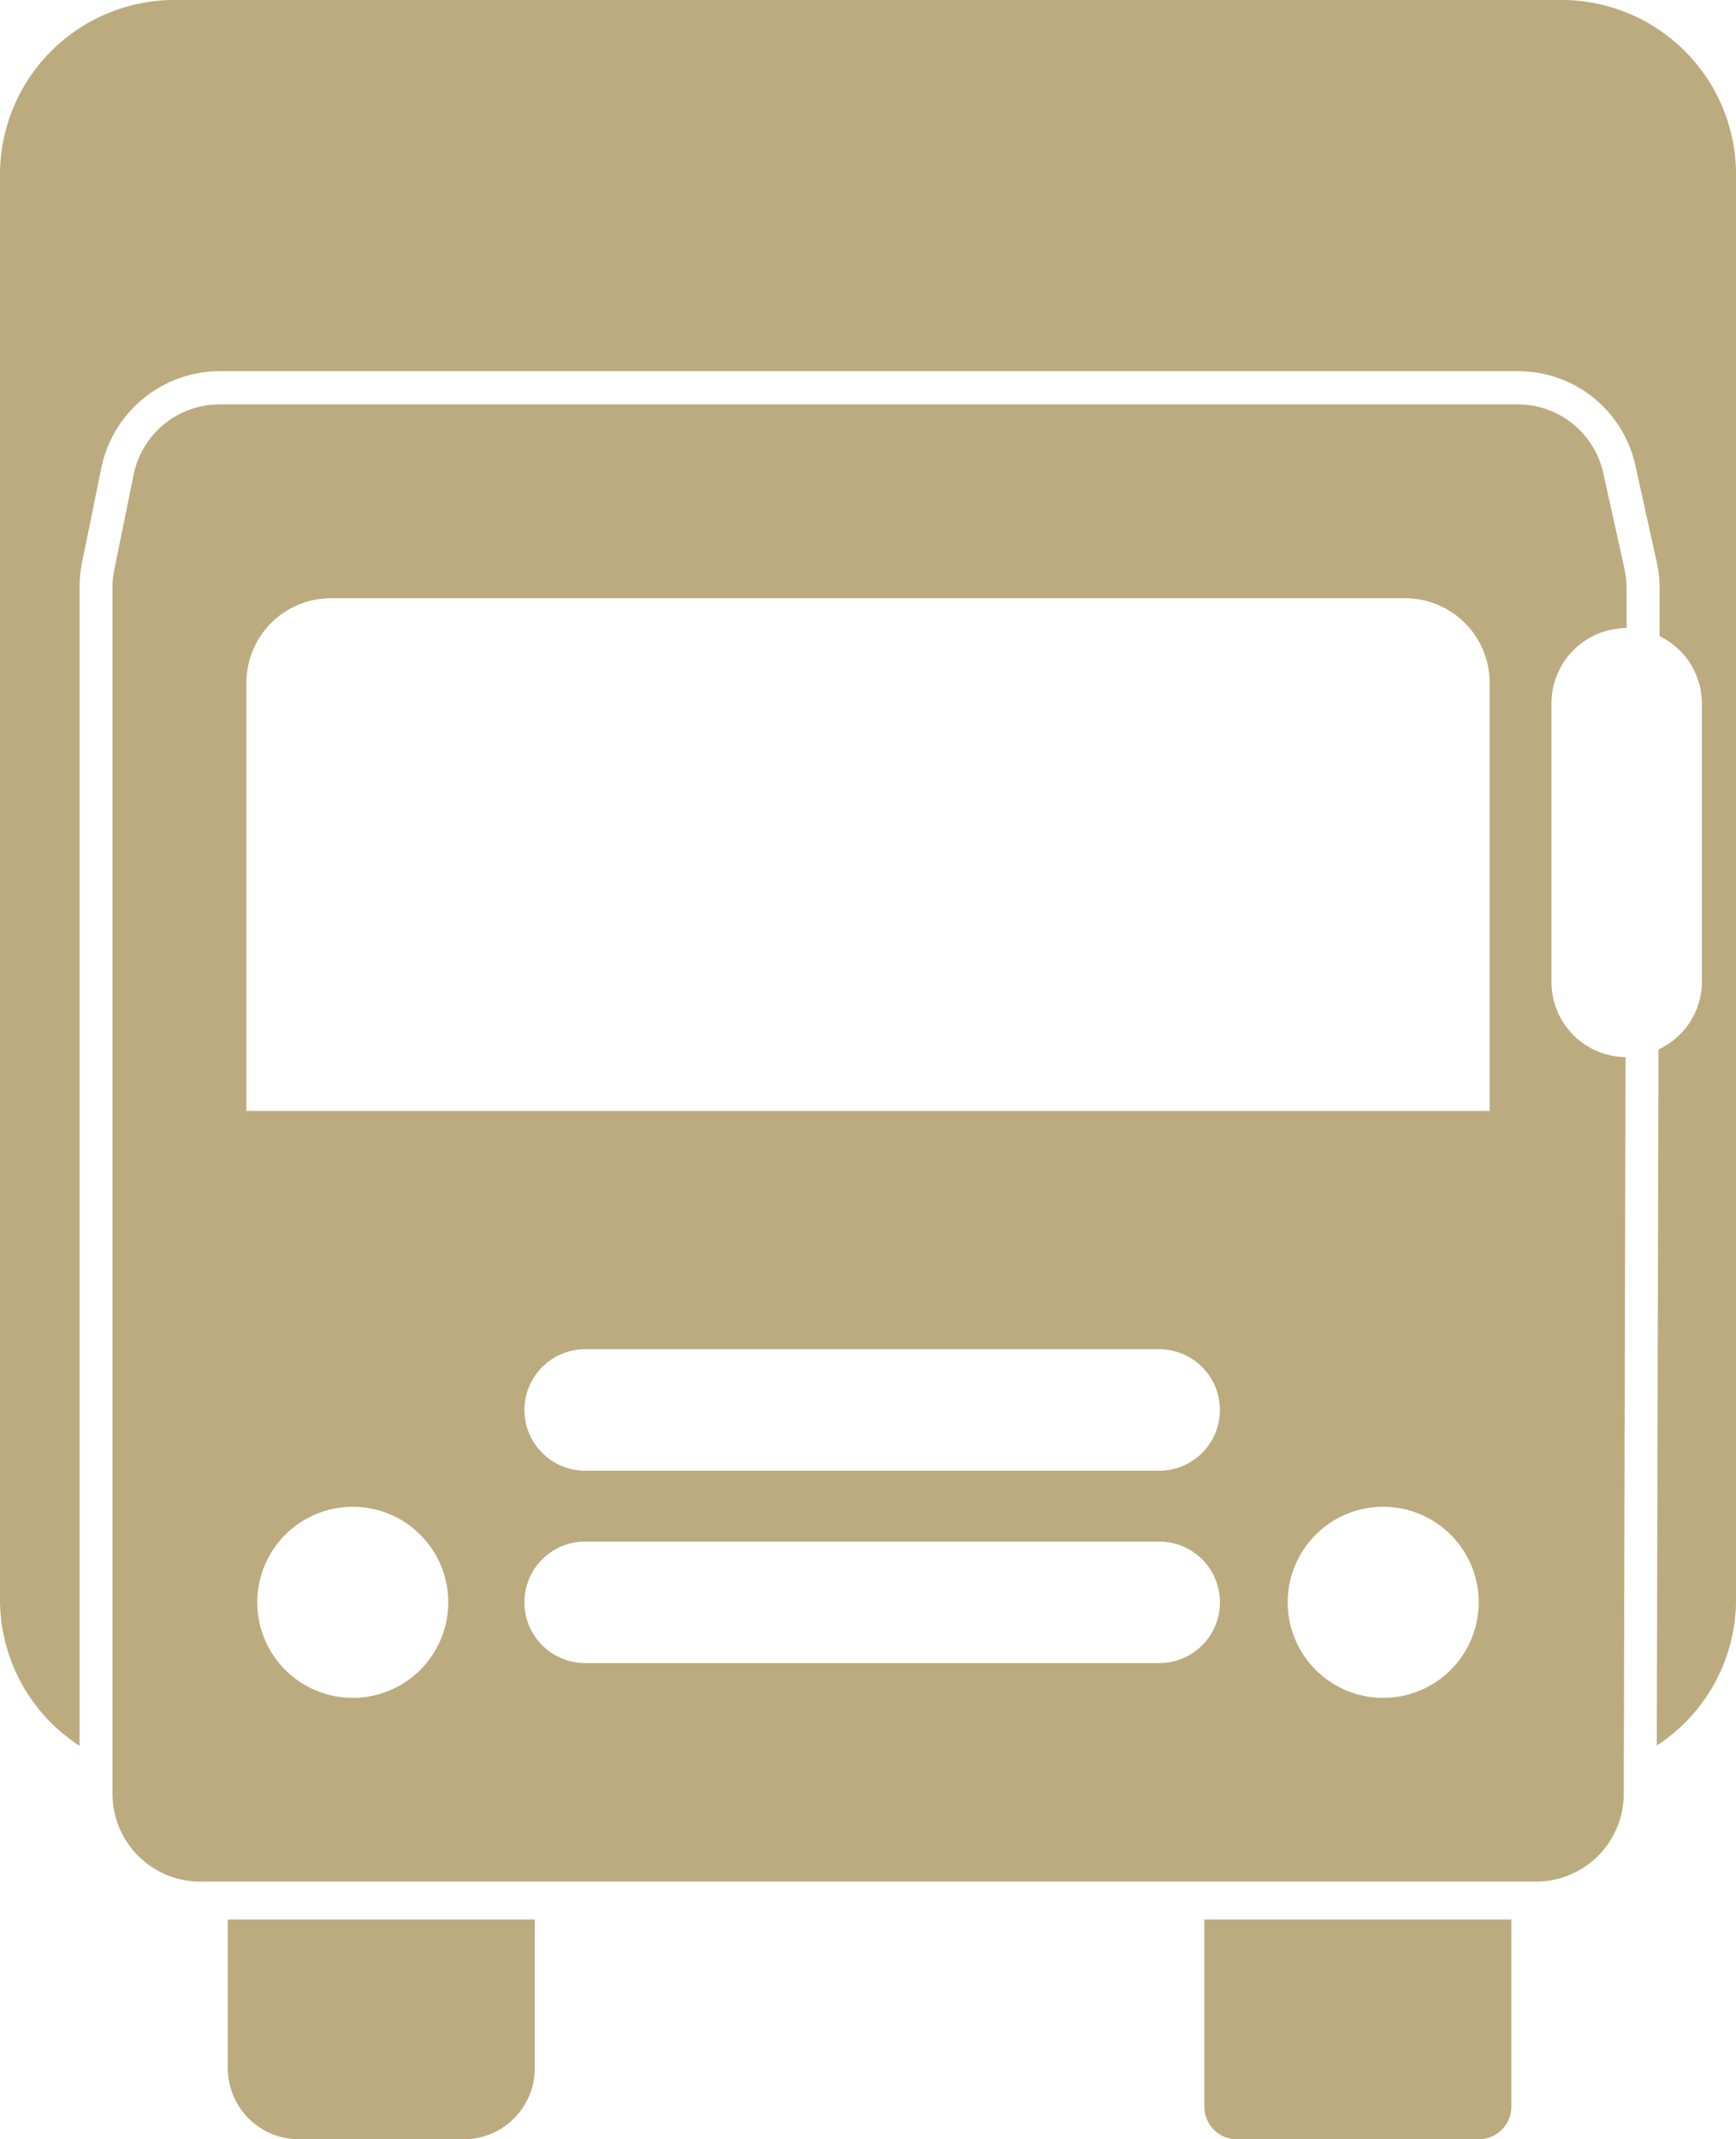
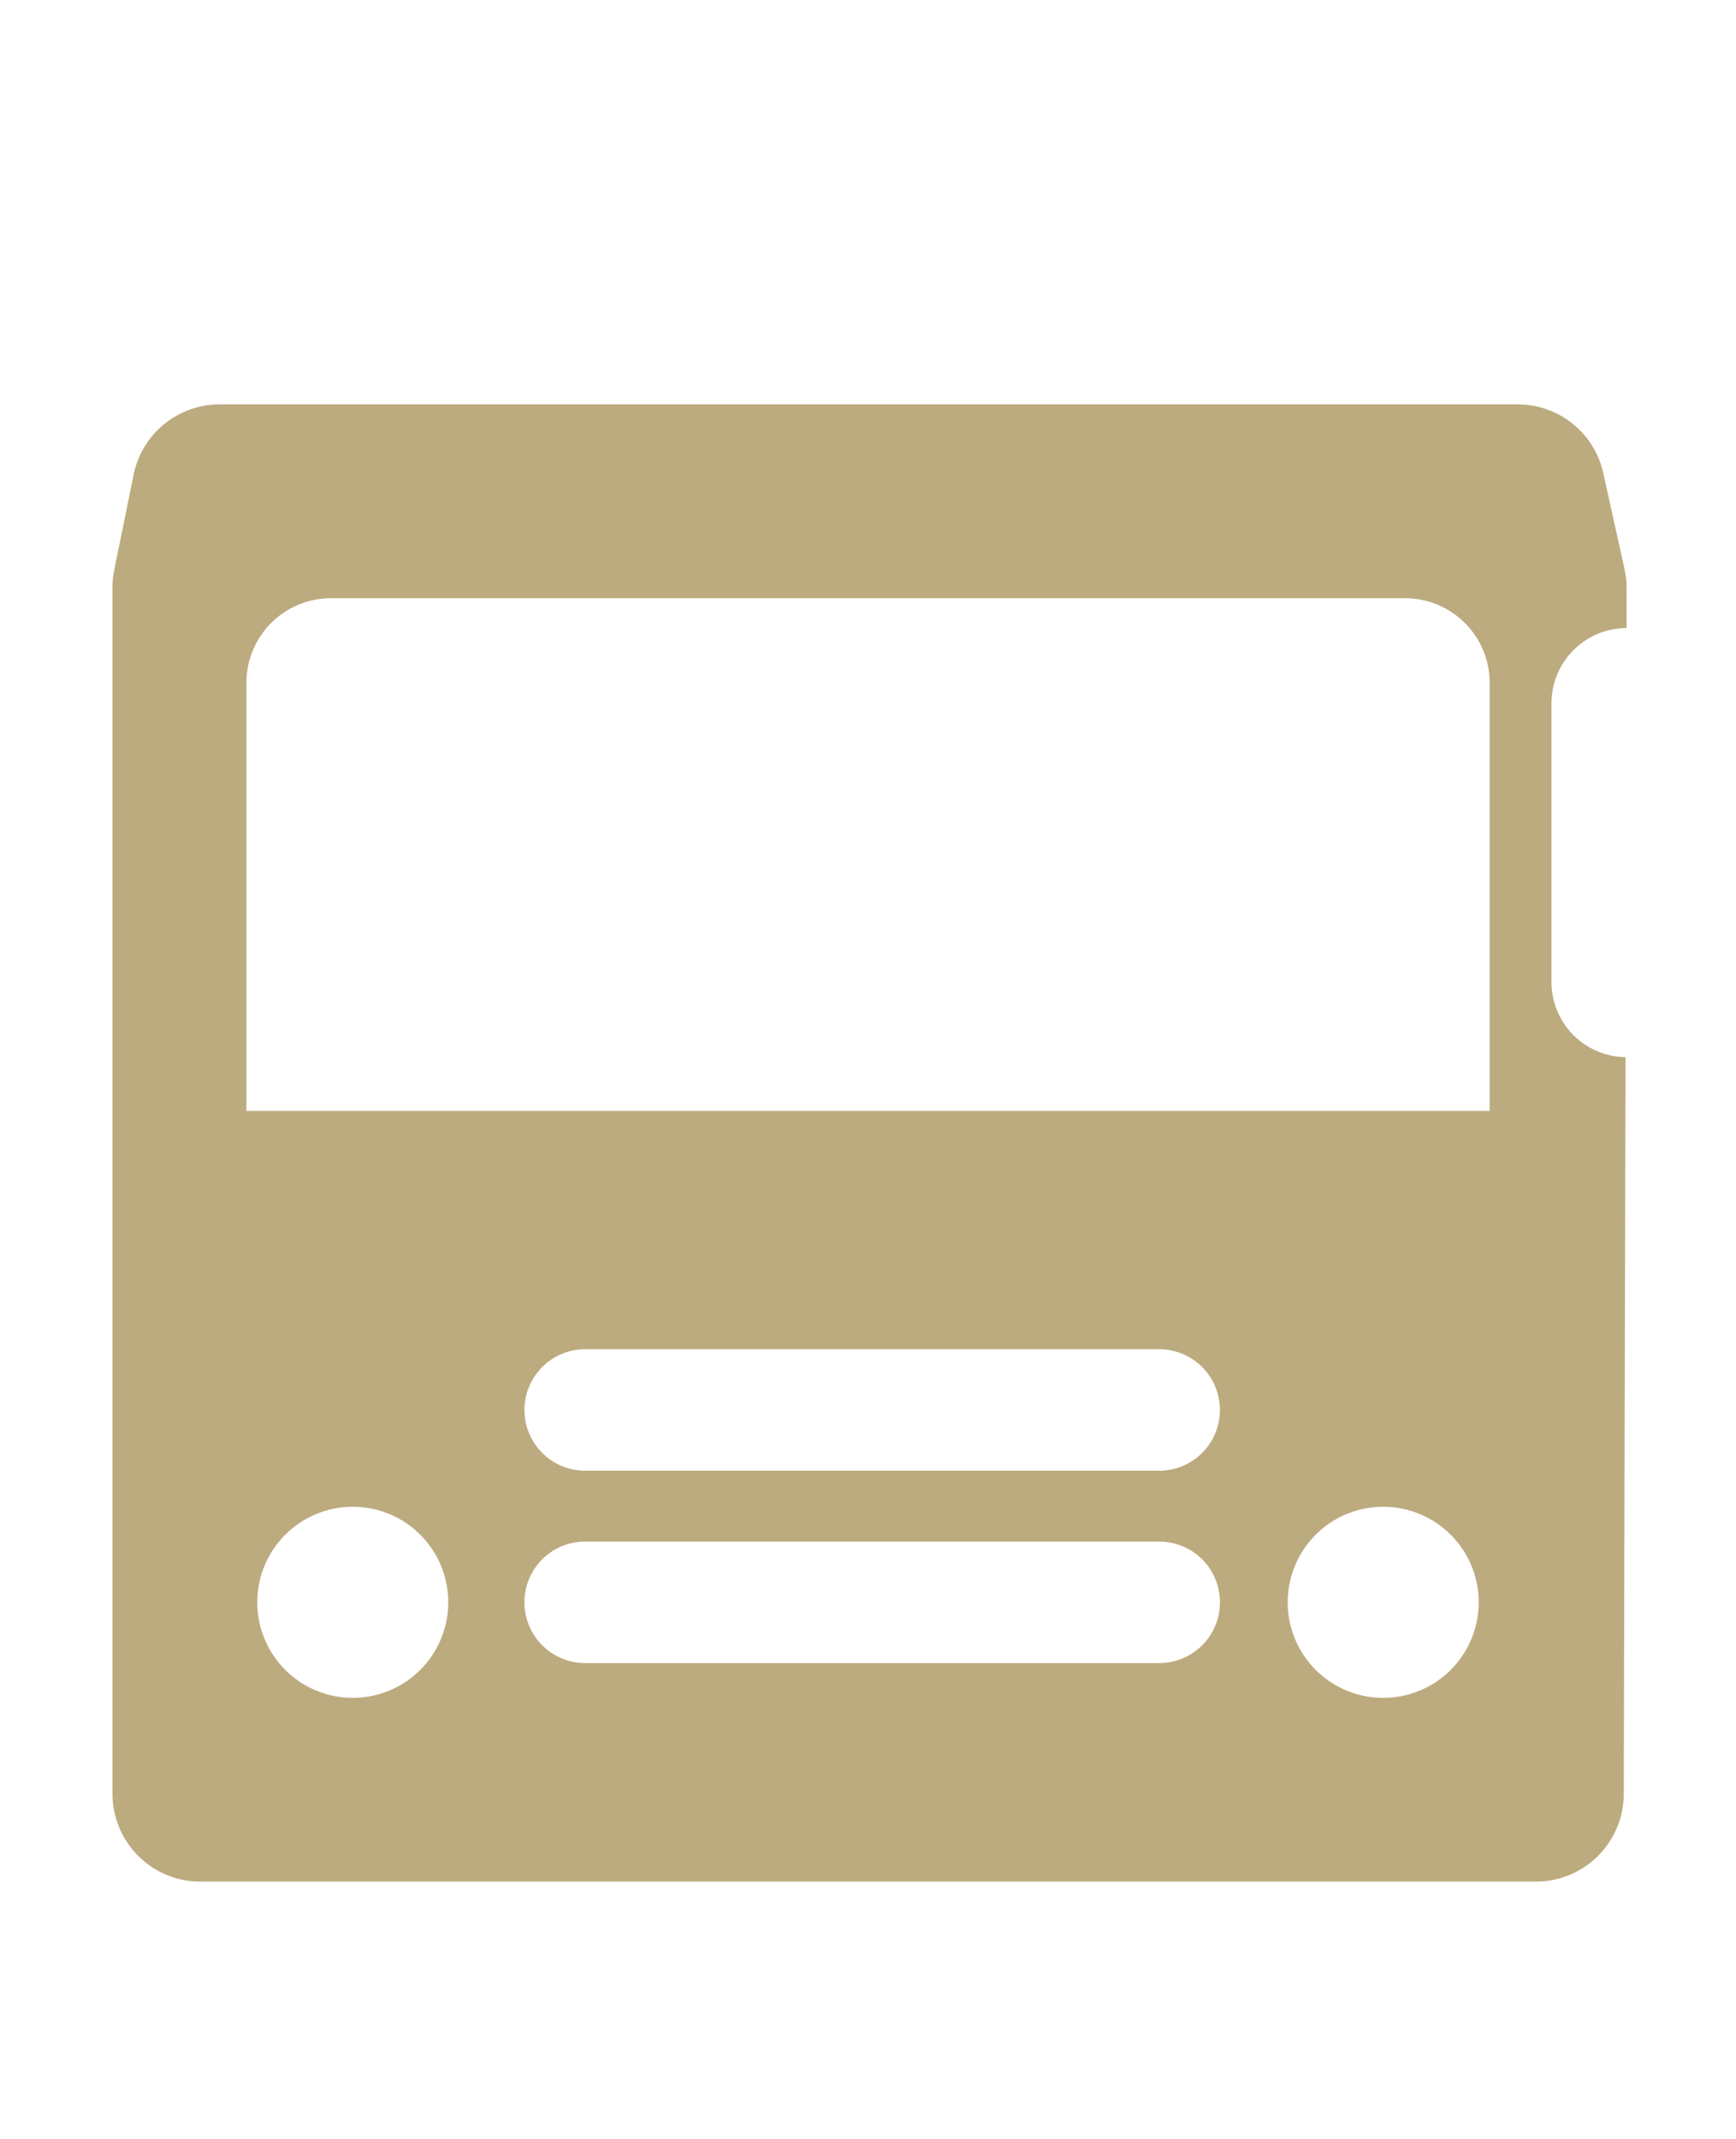
<svg xmlns="http://www.w3.org/2000/svg" width="57.483" height="70.805" viewBox="0 0 57.483 70.805">
  <g transform="translate(-594.057 -352.255)">
    <g transform="translate(601.601 415.787)">
-       <path d="M605.33,388.673H599.87a2.352,2.352,0,0,1-2.352-2.352V381.4h10.164v4.92A2.352,2.352,0,0,1,605.33,388.673Z" transform="translate(-597.518 -381.4)" fill="#bcab7f" />
-       <path d="M0,0H10.165a0,0,0,0,1,0,0V6.194A1.079,1.079,0,0,1,9.086,7.273H1.079A1.079,1.079,0,0,1,0,6.194V0A0,0,0,0,1,0,0Z" transform="translate(32.335)" fill="#bcab7f" />
-     </g>
+       </g>
    <path d="M645.9,365.8l0-1.325a2.843,2.843,0,0,0-.07-.637l-.7-3.167a2.9,2.9,0,0,0-2.836-2.276H599.313a2.907,2.907,0,0,0-2.847,2.324l-.641,3.148a2.87,2.87,0,0,0-.059.58V404.38a2.907,2.907,0,0,0,2.906,2.908H642.9a2.908,2.908,0,0,0,2.908-2.9L645.866,380a2.486,2.486,0,0,1-2.452-2.483v-9.225A2.488,2.488,0,0,1,645.9,365.8Zm-42.177,35.406a3.162,3.162,0,1,1,3.161-3.161A3.163,3.163,0,0,1,603.722,401.206Zm26.7-1.151H611.417a2.011,2.011,0,0,1,0-4.022h19.008a2.011,2.011,0,0,1,0,4.022Zm0-6.367H611.417a2.01,2.01,0,0,1,0-4.02h19.008a2.01,2.01,0,1,1,0,4.02Zm7.418,7.518a3.162,3.162,0,1,1,3.163-3.161A3.161,3.161,0,0,1,637.843,401.206Zm3.525-33.6V381.78H600.2V367.611a2.8,2.8,0,0,1,2.8-2.8h35.577A2.8,2.8,0,0,1,641.367,367.611Z" transform="translate(2.016 7.244)" fill="#bcab7f" />
    <g transform="translate(594.057 352.255)">
-       <path d="M645.762,352.255H599.836a5.779,5.779,0,0,0-5.779,5.779V405.2a5.769,5.769,0,0,0,2.635,4.839V371.69a4.063,4.063,0,0,1,.078-.8l.643-3.15a4.013,4.013,0,0,1,3.915-3.2H644.31a3.974,3.974,0,0,1,3.9,3.13l.7,3.167a4.022,4.022,0,0,1,.1.874l0,1.6a2.476,2.476,0,0,1,1.4,2.217v9.225a2.474,2.474,0,0,1-1.436,2.236l-.057,23.04a5.764,5.764,0,0,0,2.624-4.833V358.034A5.779,5.779,0,0,0,645.762,352.255Z" transform="translate(-594.057 -352.255)" fill="#bcab7f" />
-     </g>
+       </g>
  </g>
</svg>